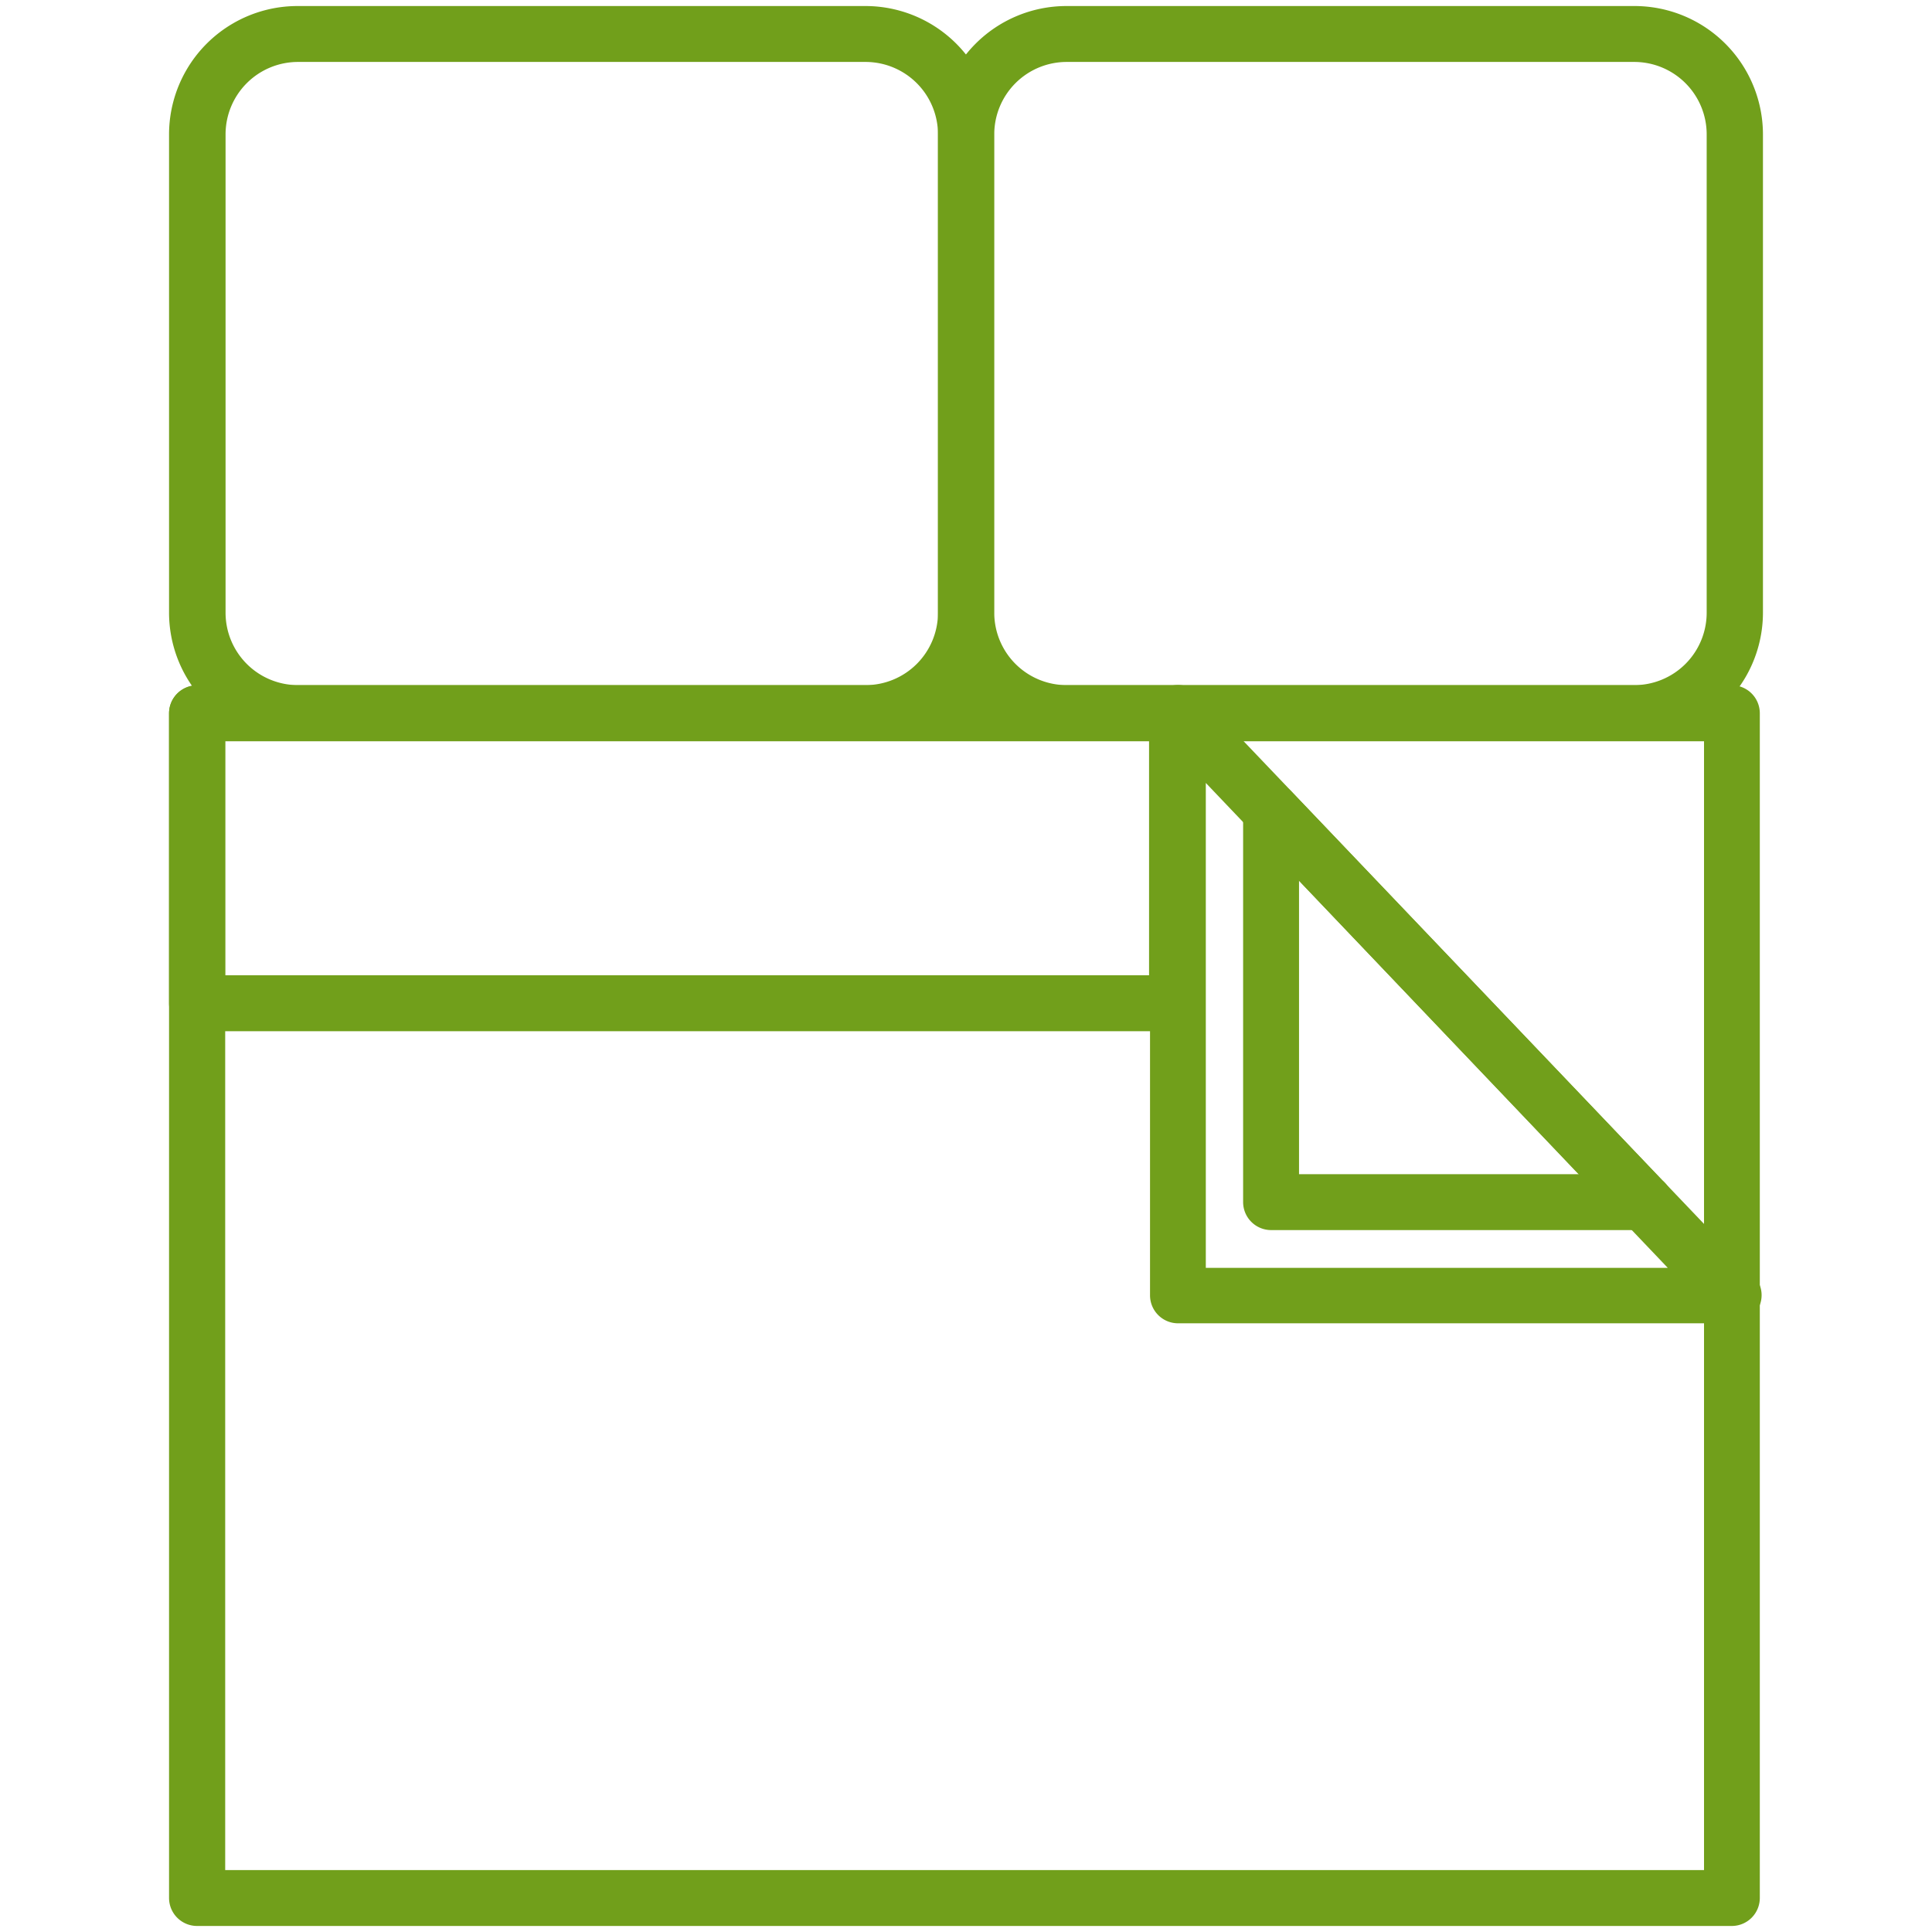
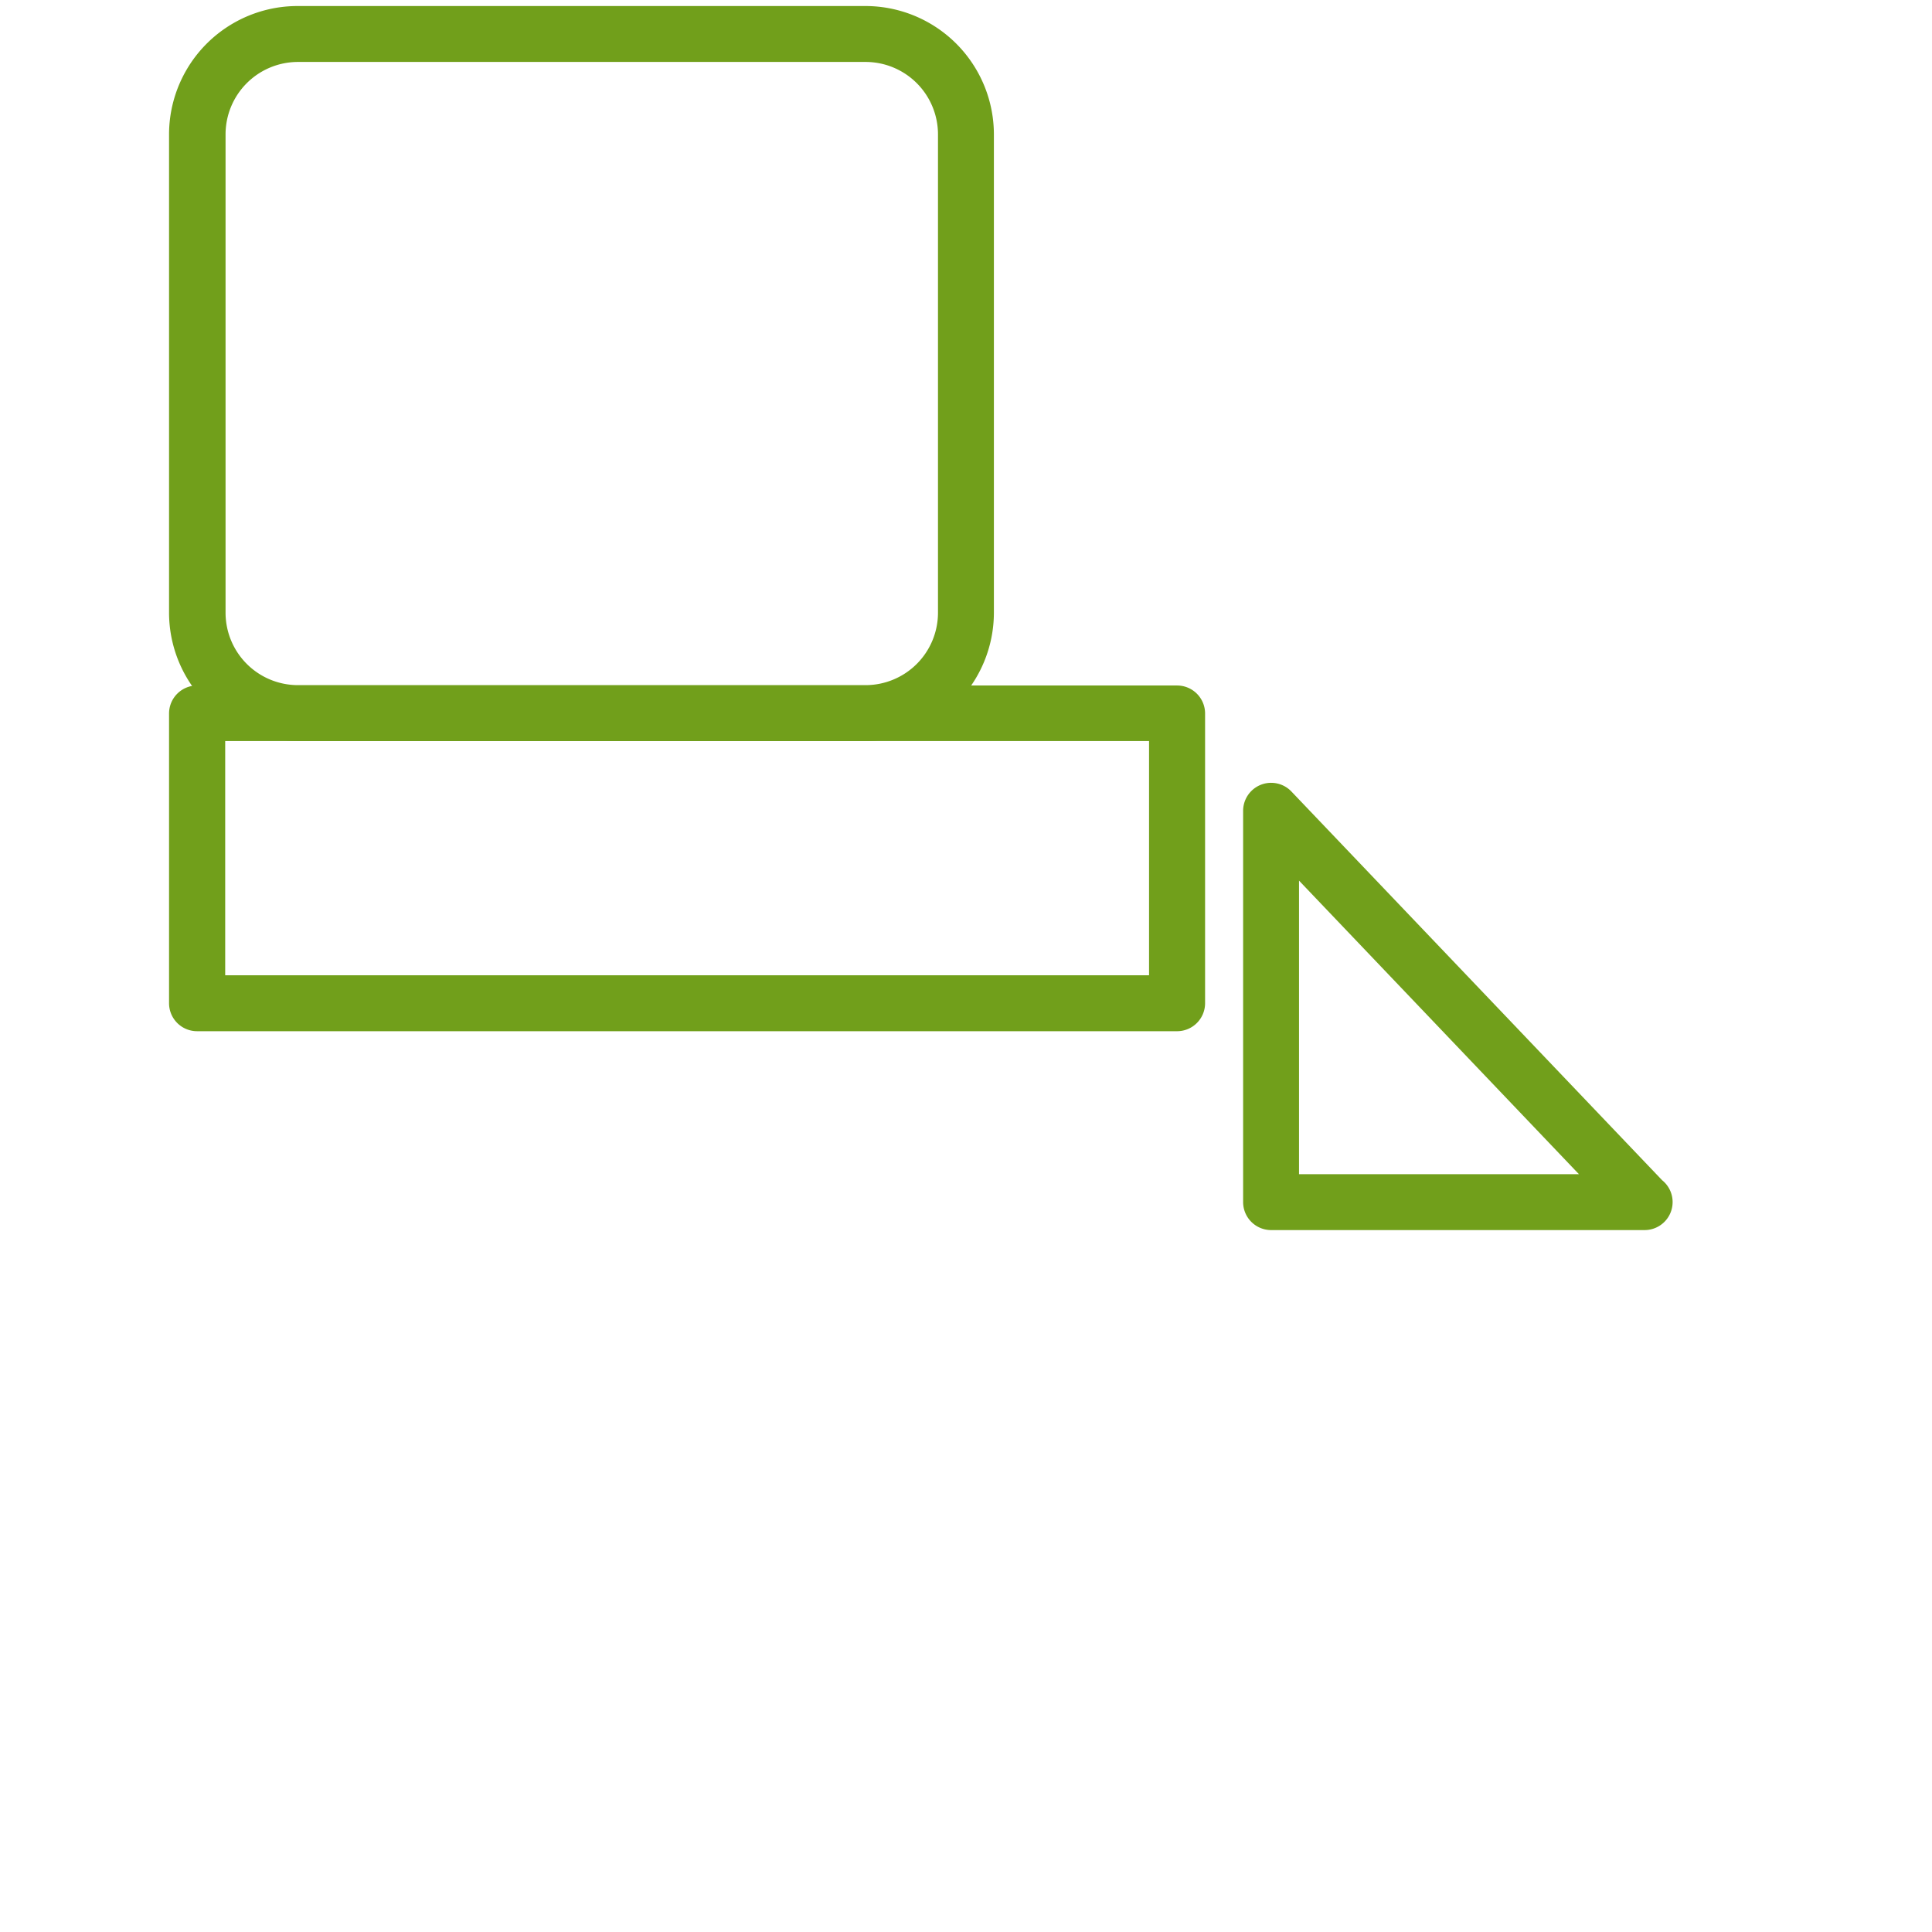
<svg xmlns="http://www.w3.org/2000/svg" width="160" height="160" viewBox="0 0 160 160">
  <g data-name="BED" fill="#719f1b">
-     <path d="M143.44 159.5H16.34a2.32 2.32 0 0 1-2.34-2.32V59.07a2.32 2.32 0 0 1 2.32-2.32h127.1a2.32 2.32 0 0 1 2.32 2.32v98.11a2.32 2.32 0 0 1-2.3 2.32zm-124.79-4.63h122.47V61.39H18.65z" />
    <path d="M71.68 61.37h-47A10.64 10.64 0 0 1 14 50.74V11.13A10.64 10.64 0 0 1 24.65.5h47a10.64 10.64 0 0 1 10.66 10.63v39.61a10.64 10.64 0 0 1-10.63 10.63zm-47-56.24a6 6 0 0 0-6 6v39.61a6 6 0 0 0 6 6h47a6 6 0 0 0 6-6V11.13a6 6 0 0 0-6-6z" />
-     <path d="M135.34 61.37h-47a10.64 10.64 0 0 1-10.66-10.63V11.13A10.64 10.64 0 0 1 88.31.5h47A10.64 10.64 0 0 1 146 11.13v39.61a10.64 10.64 0 0 1-10.66 10.63zm-47-56.24a6 6 0 0 0-6 6v39.61a6 6 0 0 0 6 6h47a6 6 0 0 0 6-6V11.13a6 6 0 0 0-6-6z" />
    <path d="M97.48 85.4H16.34A2.32 2.32 0 0 1 14 83.09v-24a2.32 2.32 0 0 1 2.32-2.32h81.16a2.32 2.32 0 0 1 2.32 2.32v24a2.32 2.32 0 0 1-2.32 2.31zm-78.83-4.63h76.51v-19.4H18.65z" />
-     <path d="M143.56 109.59h-46a2.32 2.32 0 0 1-2.32-2.32V59.05a2.32 2.32 0 0 1 4-1.6l45.78 48a2.32 2.32 0 0 1-1.44 4.13zM99.86 105h38.26L99.86 64.84z" />
    <path d="M136.2 101.87h-30.93a2.32 2.32 0 0 1-2.32-2.32v-32.4a2.32 2.32 0 0 1 4-1.6l30.7 32.19a2.32 2.32 0 0 1-1.44 4.13zm-28.62-4.63h23.18l-23.18-24.31z" />
  </g>
</svg>